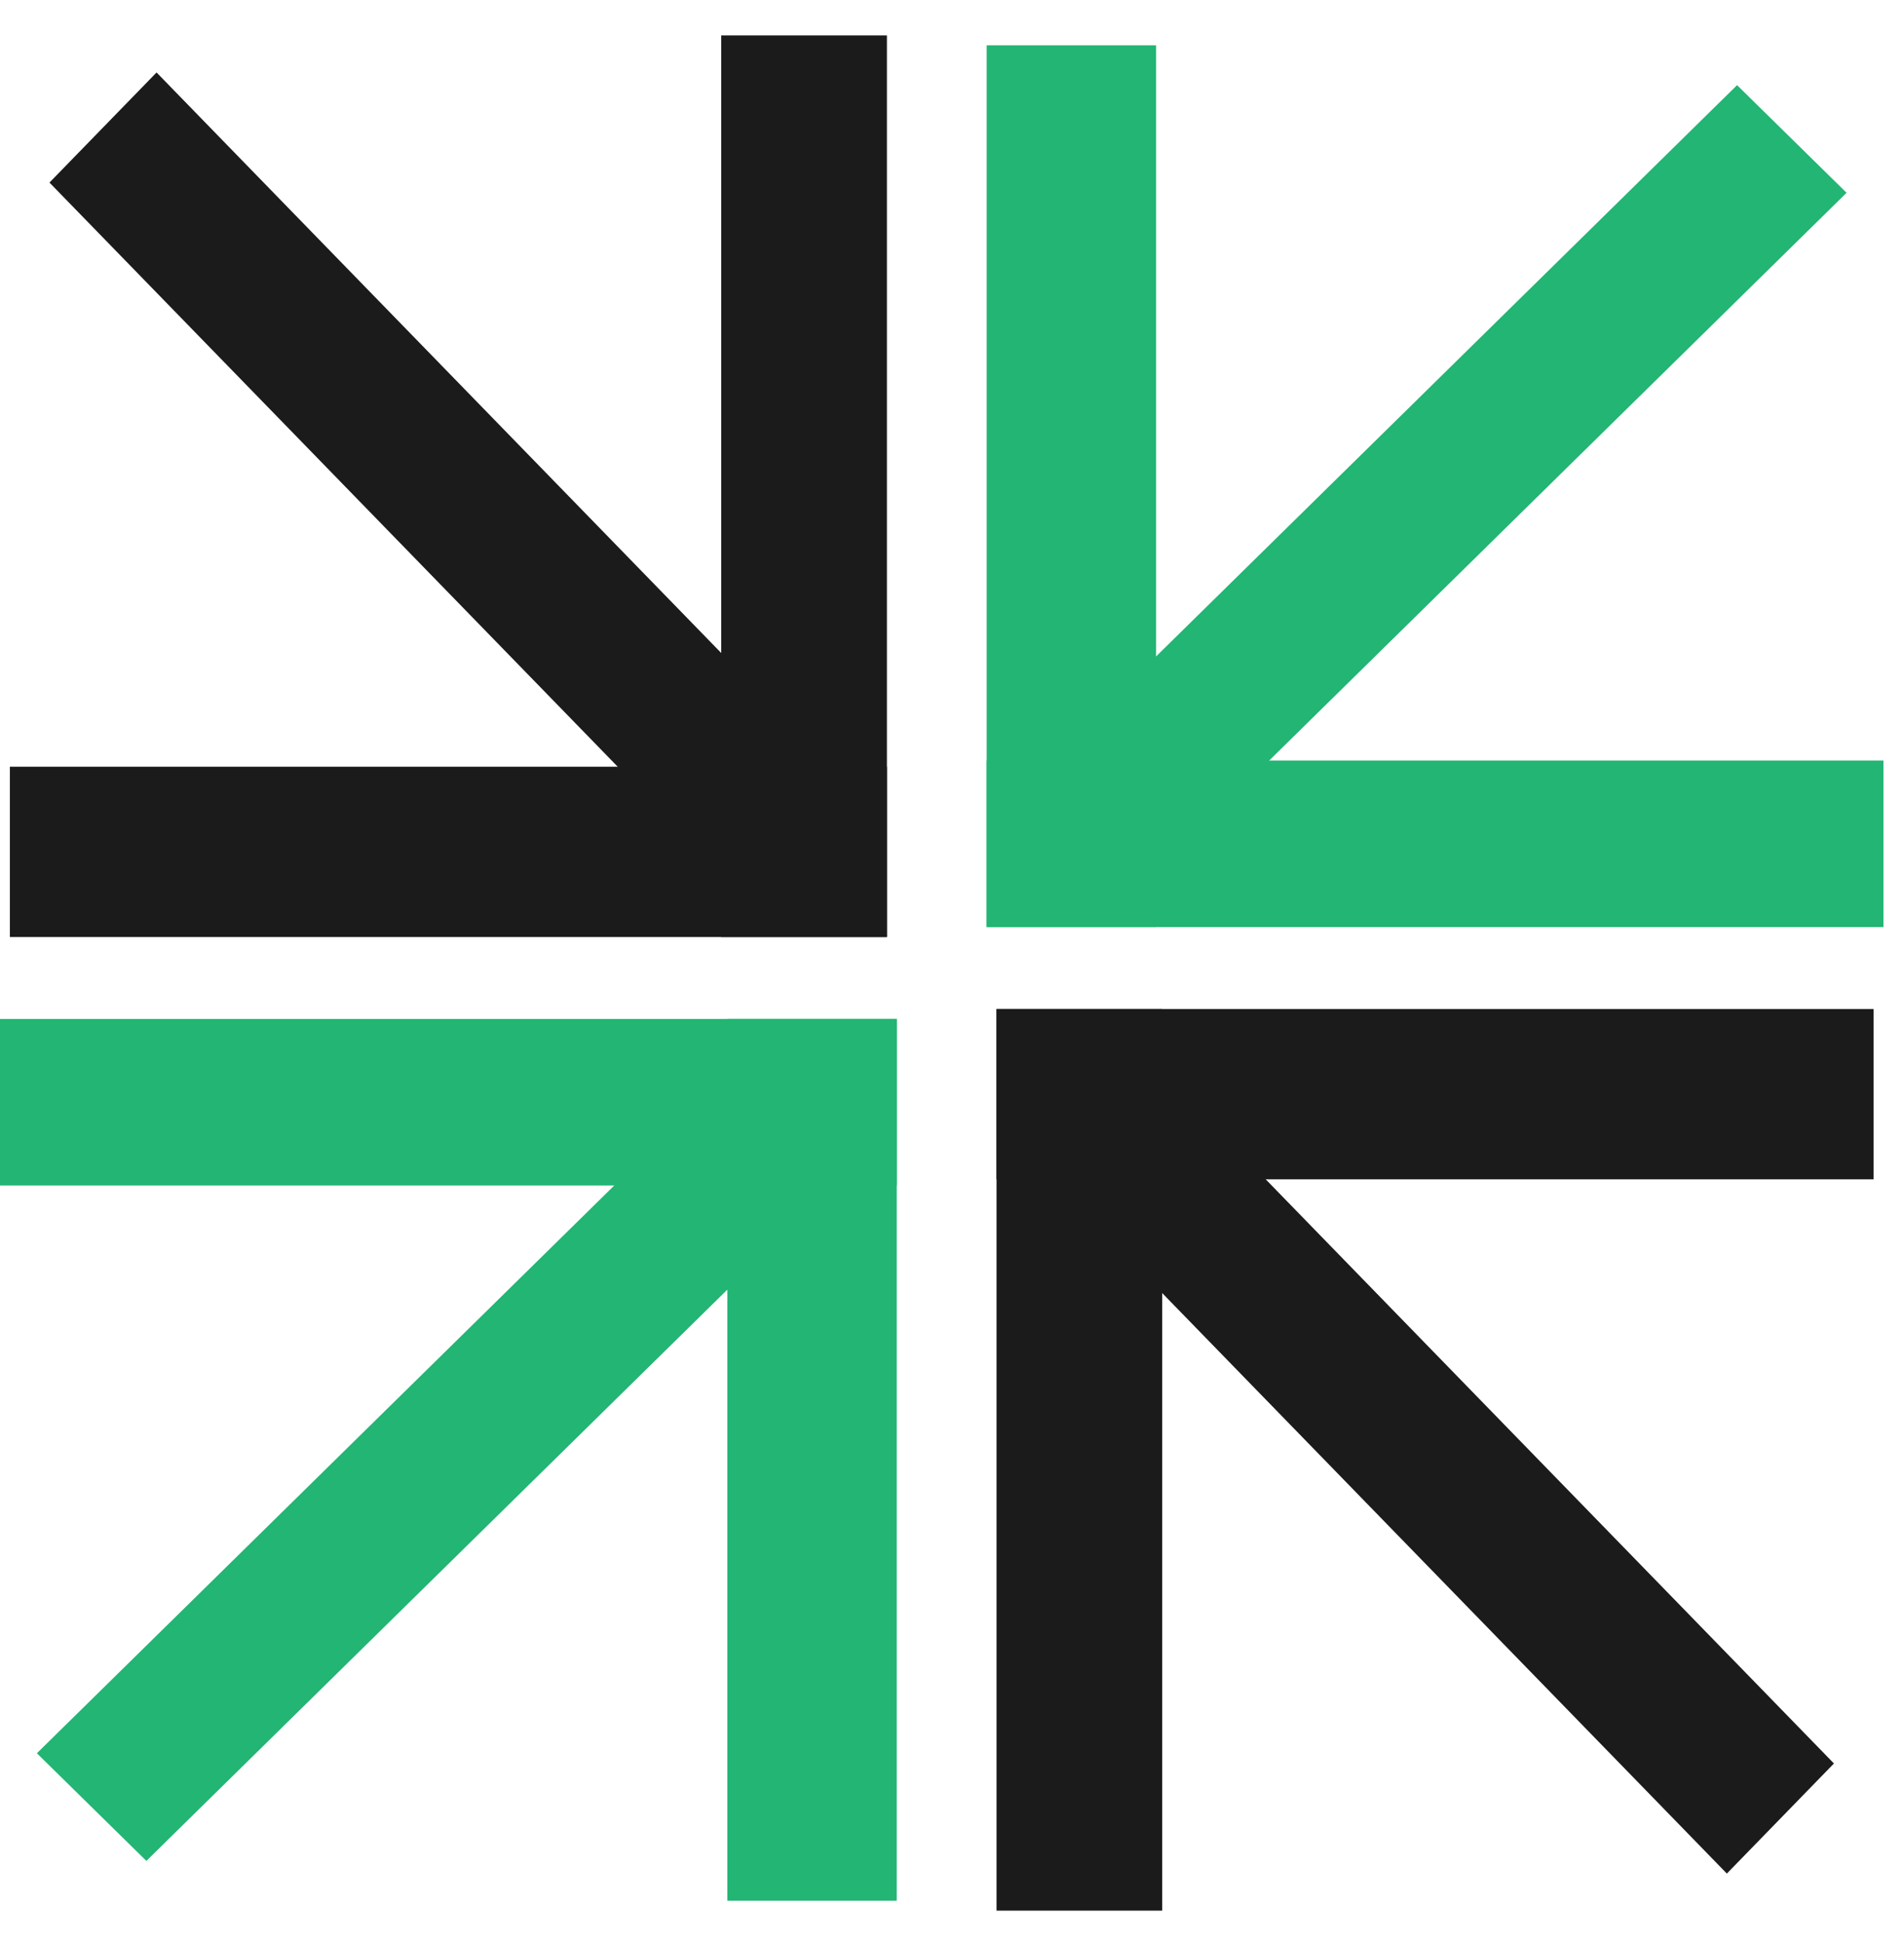
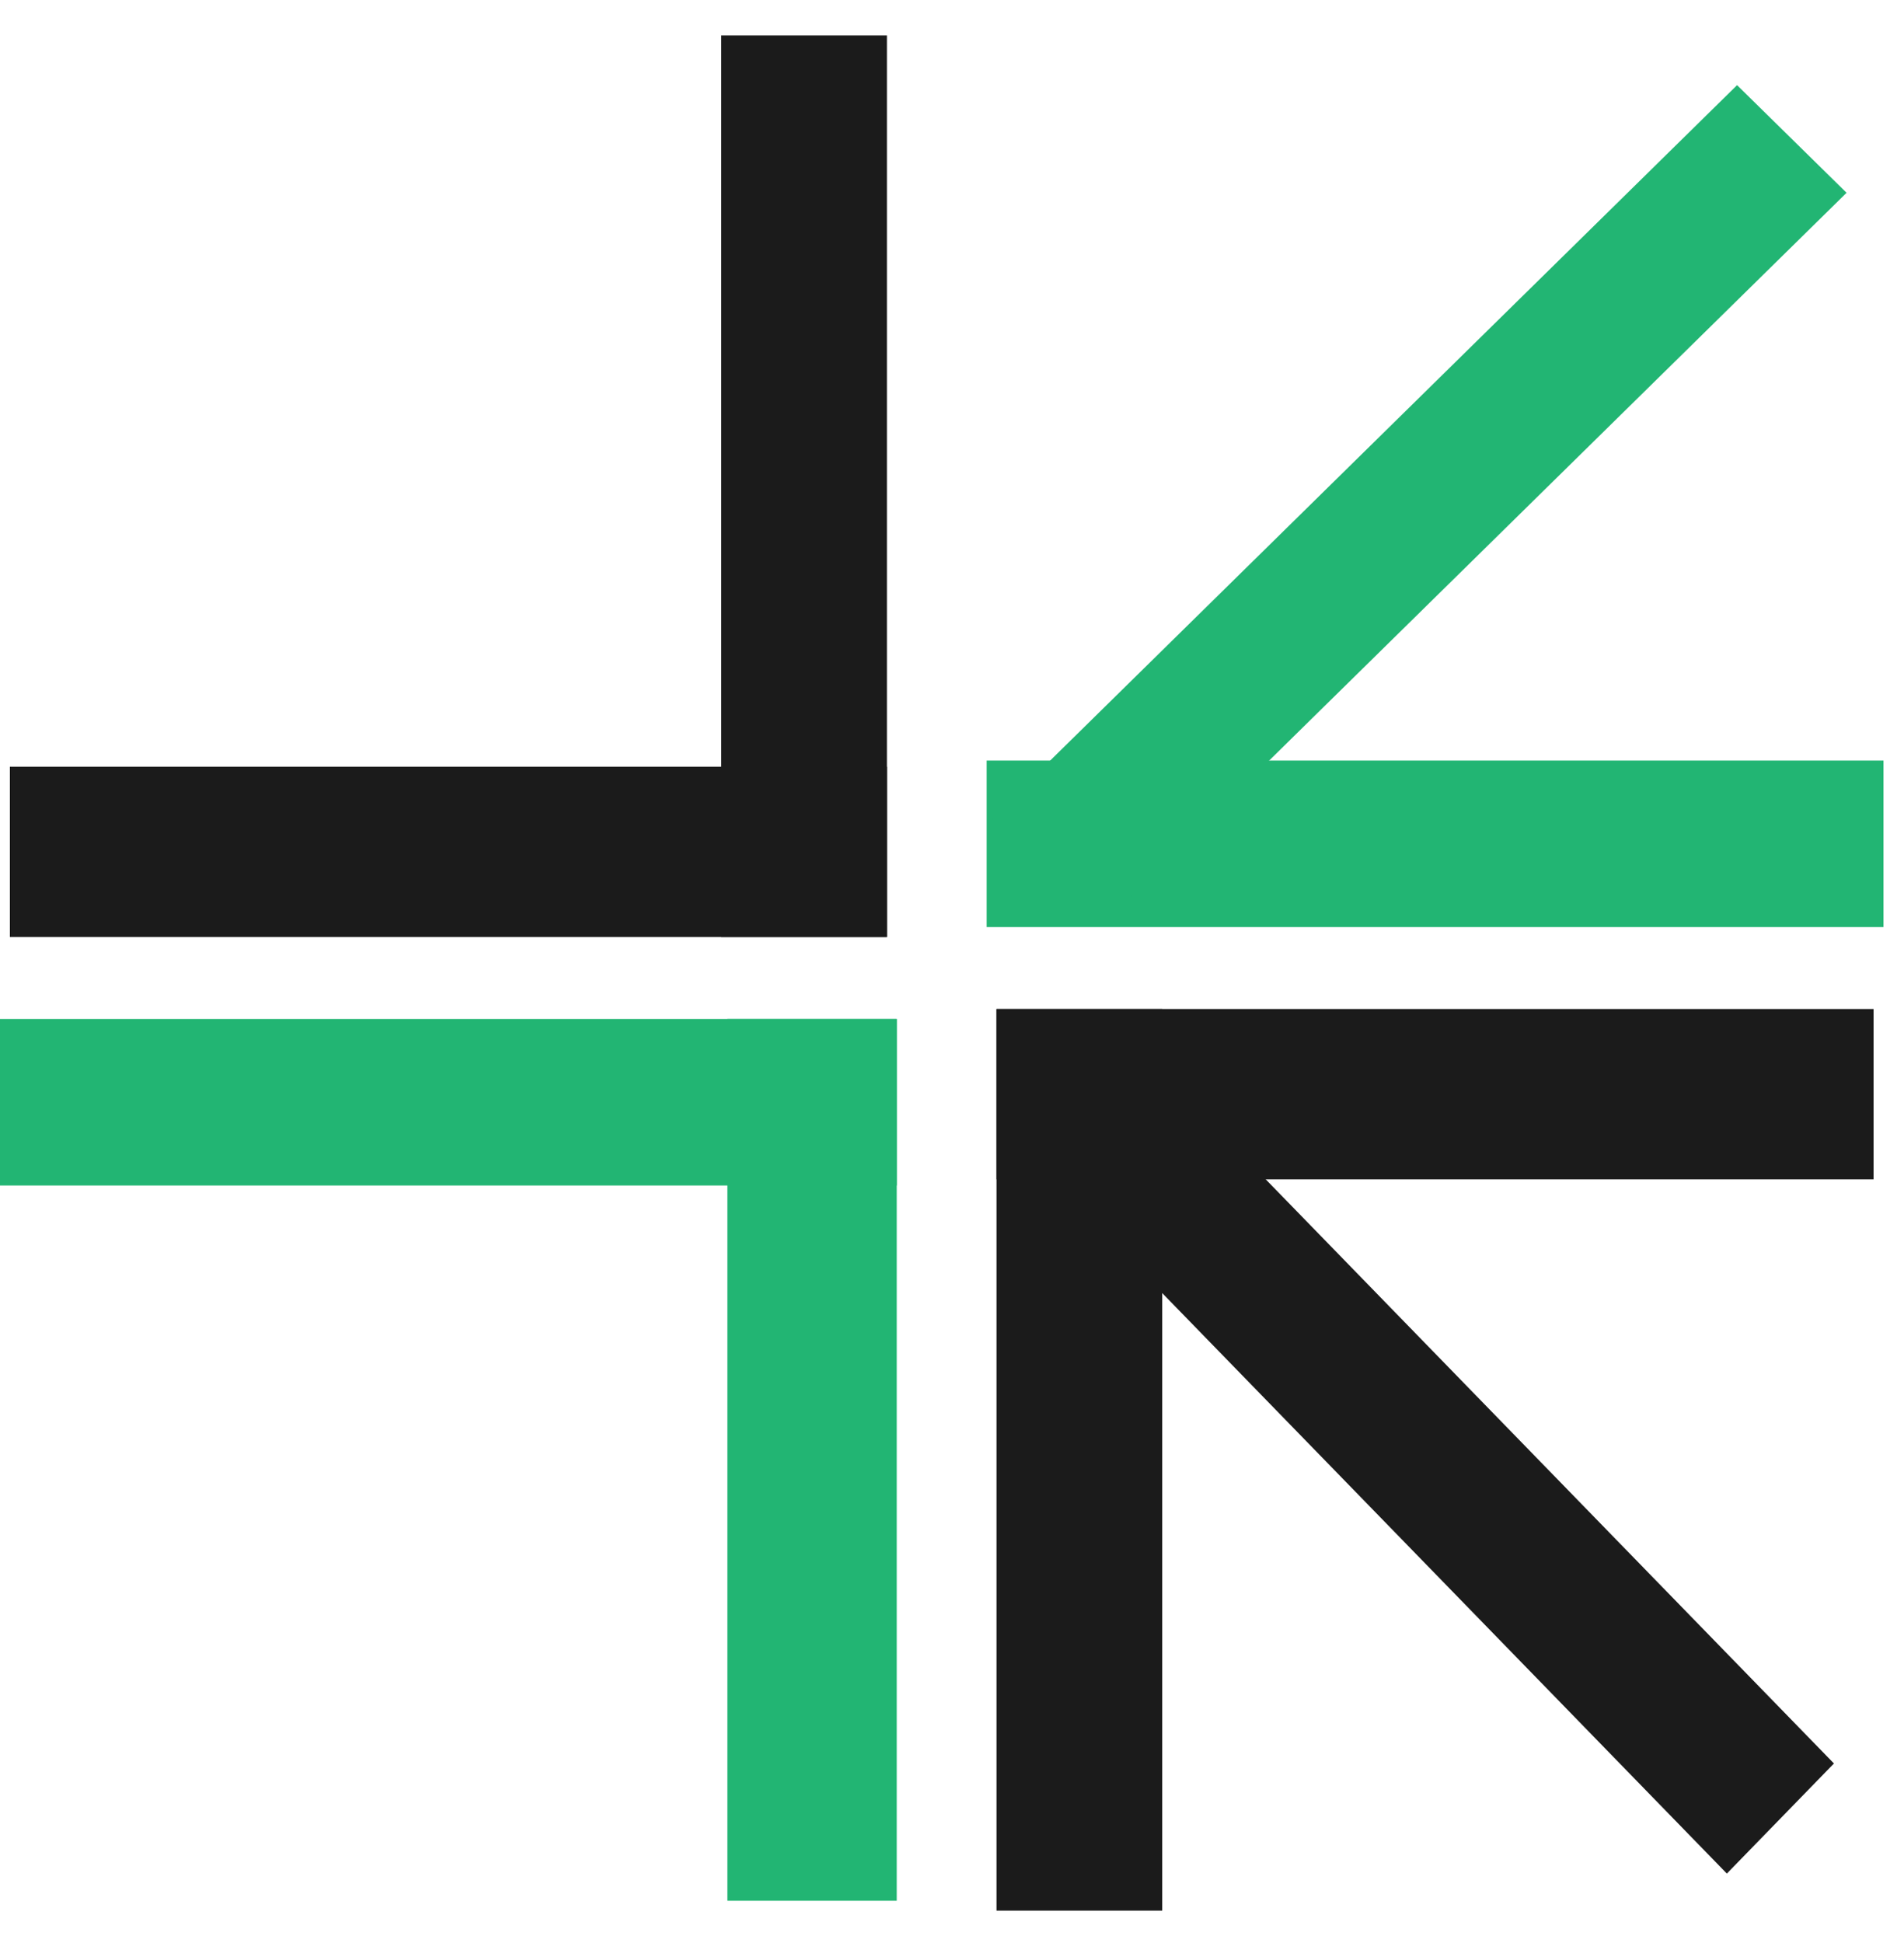
<svg xmlns="http://www.w3.org/2000/svg" width="49" height="50" viewBox="0 0 49 50" fill="none">
  <path d="M23.078 26.221H18.719V48.912H23.078V26.221Z" fill="#22B573" />
  <path d="M23.078 26.221L0 26.221L0 30.507H23.078V26.221Z" fill="#22B573" />
-   <path d="M20.132 26.255L0.949 45.117L3.767 47.887L22.95 29.026L20.132 26.255Z" fill="#22B573" />
  <path d="M25.646 25.965L25.646 30.348L48.217 30.348L48.217 25.965L25.646 25.965Z" fill="#1B1B1B" />
  <path d="M25.646 25.966L25.646 49.167L29.909 49.167L29.909 25.966L25.646 25.966Z" fill="#1B1B1B" />
  <path d="M25.68 28.927L44.441 48.213L47.197 45.38L28.436 26.095L25.68 28.927Z" fill="#1B1B1B" />
-   <path d="M25.392 23.857L29.751 23.857L29.751 1.166L25.392 1.166L25.392 23.857Z" fill="#22B573" />
  <path d="M25.392 23.857L48.471 23.857L48.471 19.571L25.392 19.571L25.392 23.857Z" fill="#22B573" />
  <path d="M28.338 23.823L47.522 4.961L44.704 2.191L25.52 21.053L28.338 23.823Z" fill="#22B573" />
  <path d="M22.825 24.113L22.825 19.73L0.254 19.73L0.254 24.113L22.825 24.113Z" fill="#1B1B1B" />
  <path d="M22.825 24.113L22.825 0.911L18.561 0.911L18.561 24.113L22.825 24.113Z" fill="#1B1B1B" />
-   <path d="M22.79 21.151L4.029 1.865L1.273 4.698L20.035 23.984L22.79 21.151Z" fill="#1B1B1B" />
</svg>